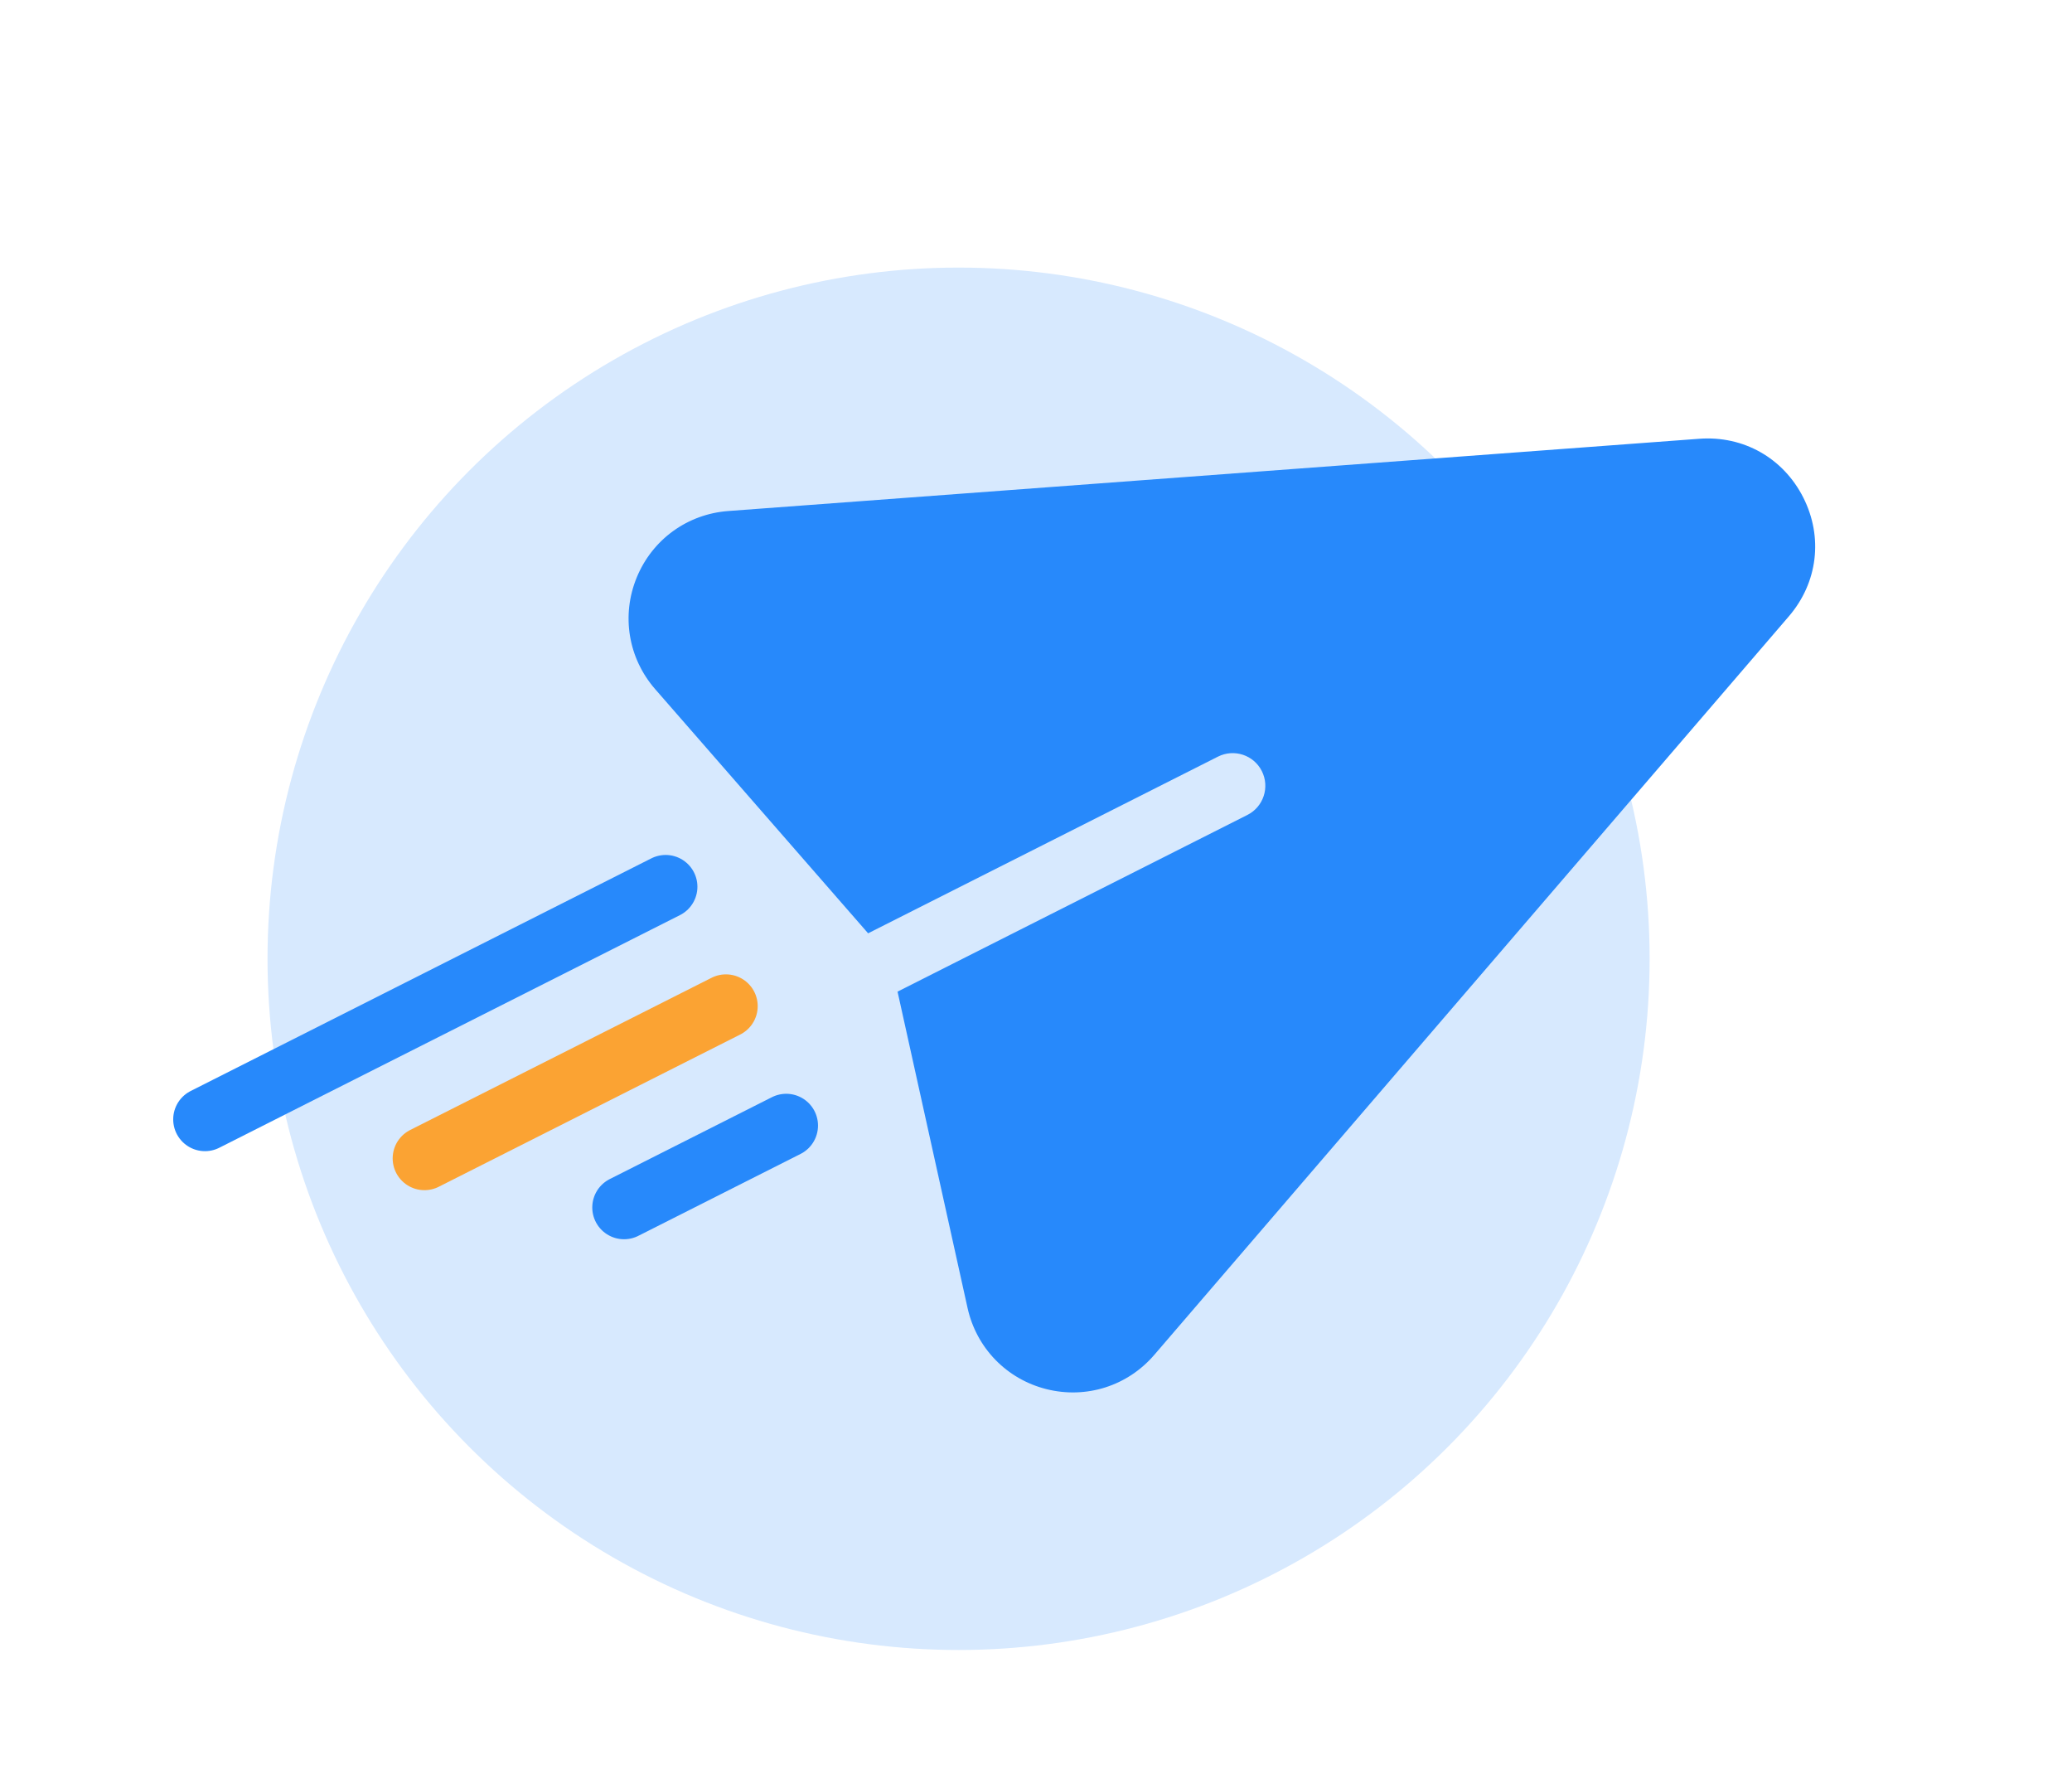
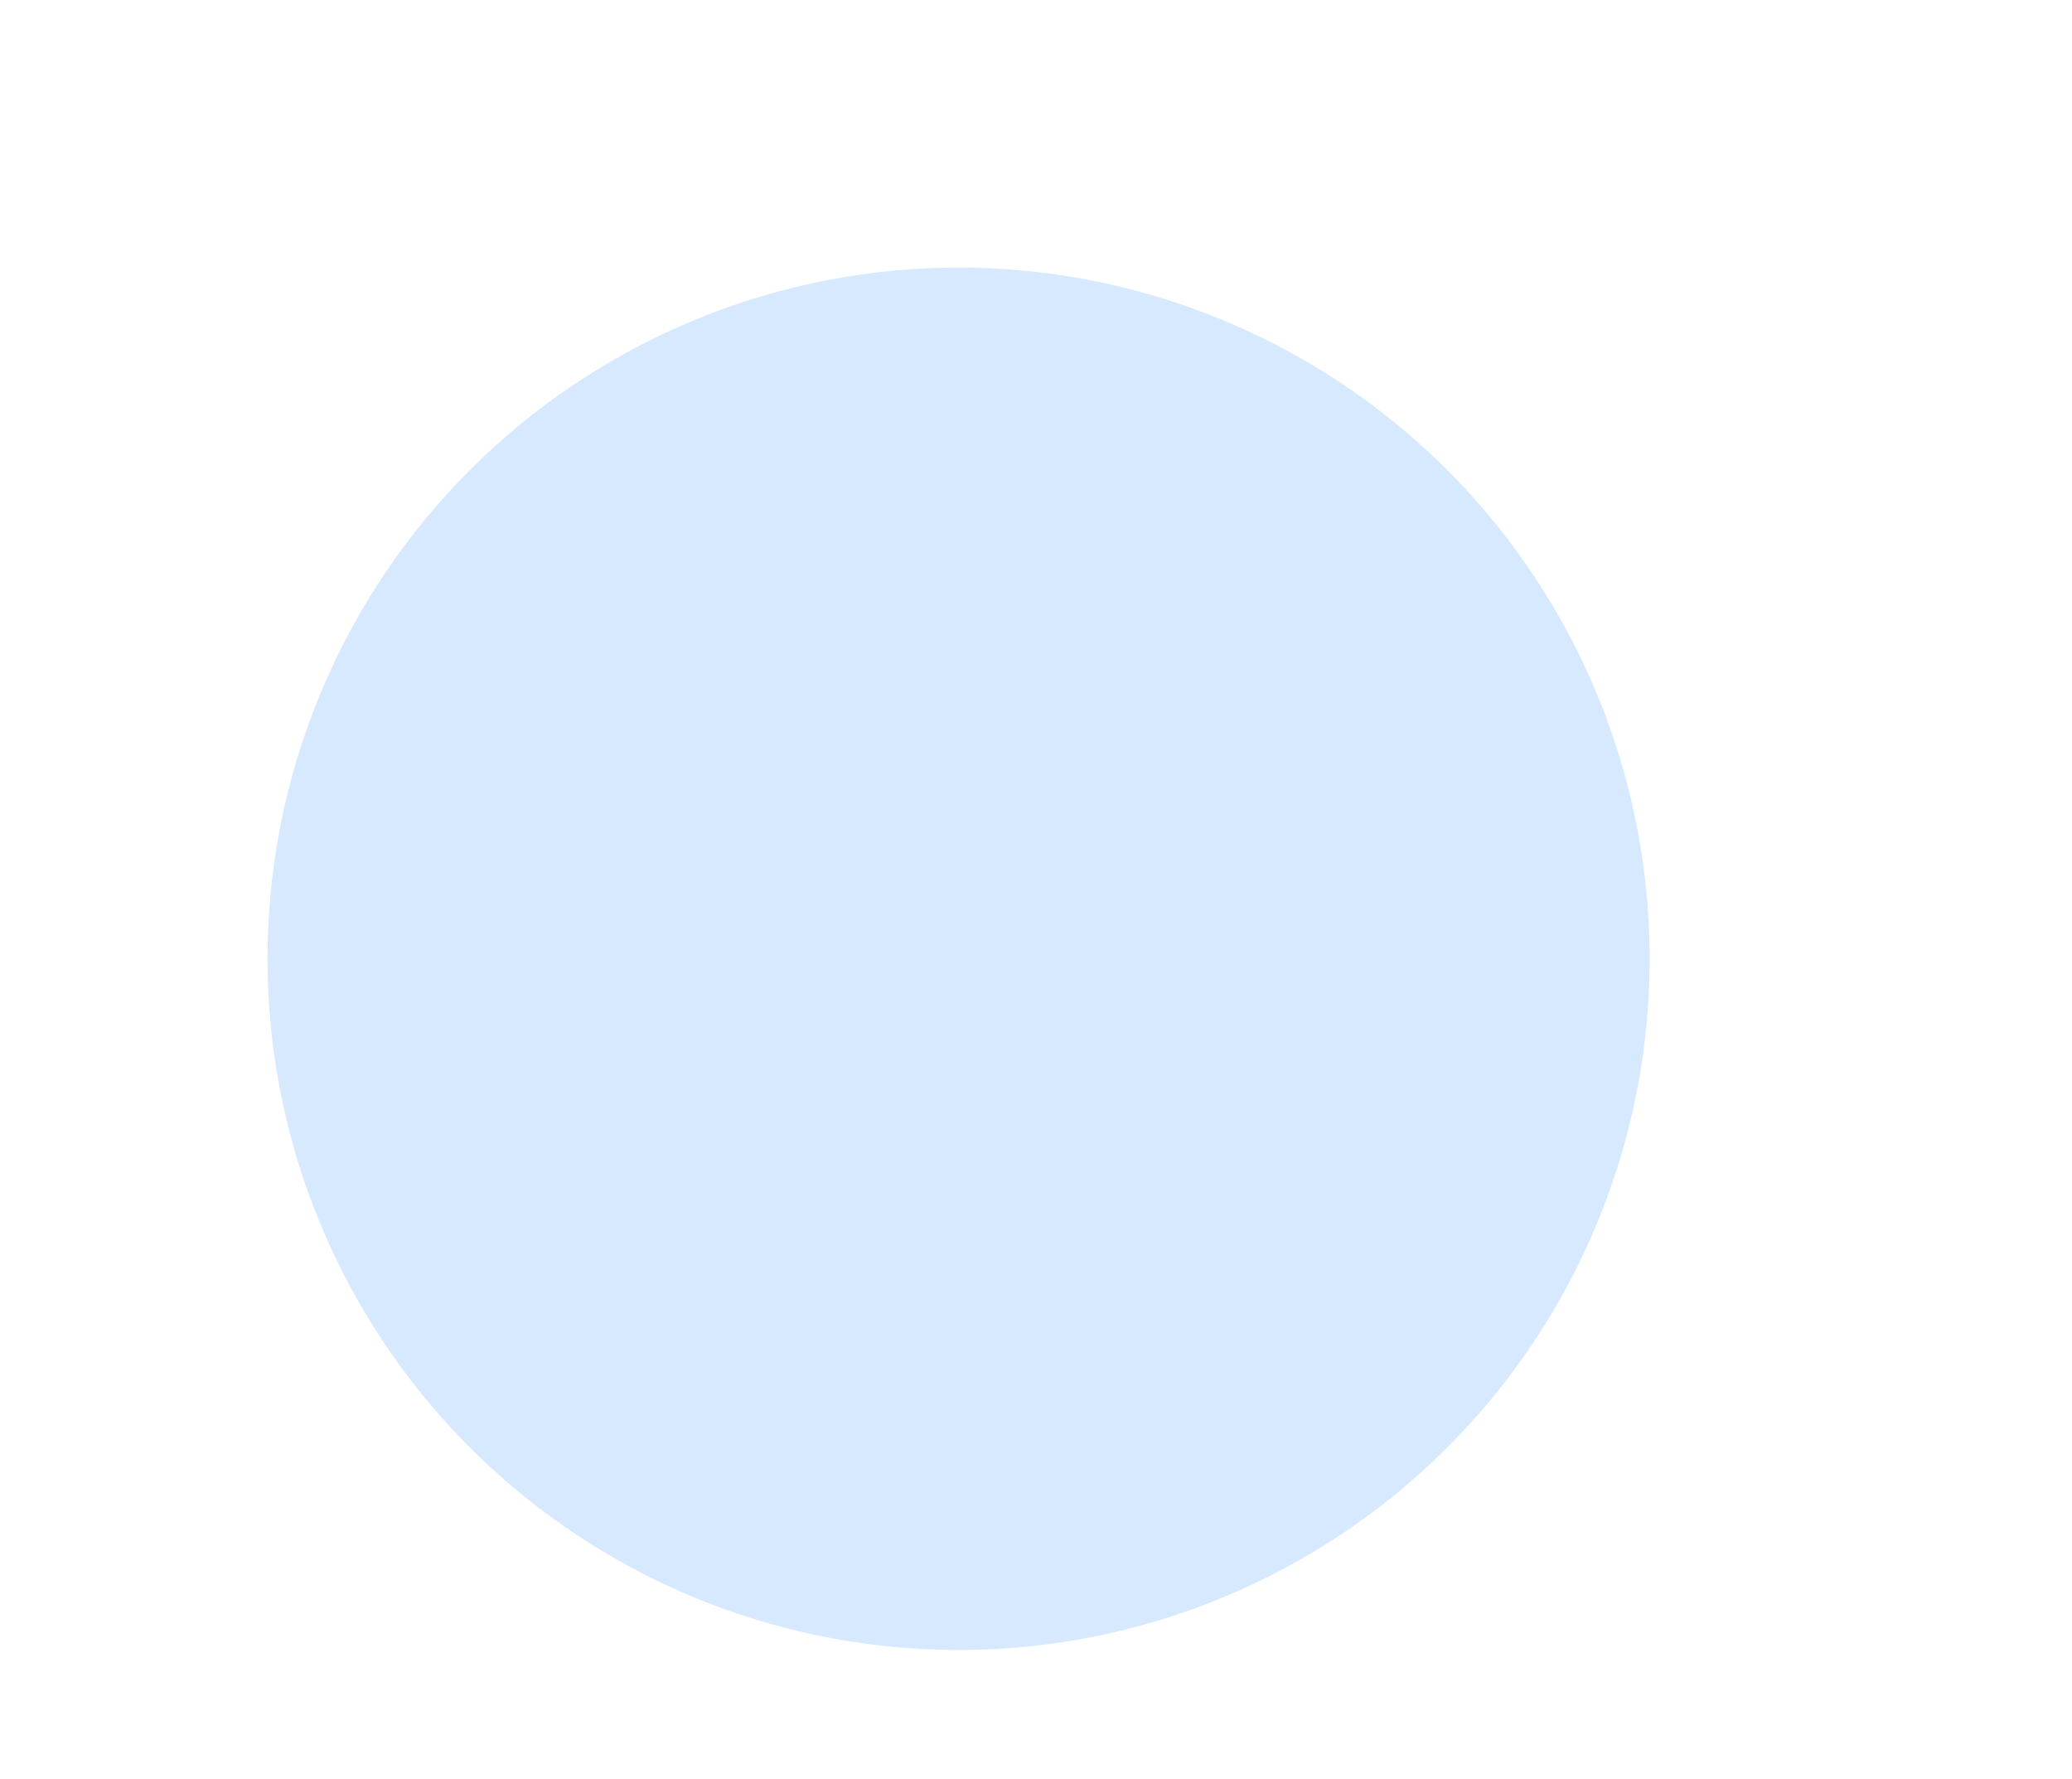
<svg xmlns="http://www.w3.org/2000/svg" width="106" height="91" viewBox="0 0 106 91" fill="none">
  <circle cx="49.039" cy="49.039" r="35.353" fill="#D7E9FE" />
  <g clip-path="url(#clip0_1_10)">
-     <path d="M86.931 22.442L37.259 26.137C35.166 26.292 33.371 27.595 32.574 29.536C31.776 31.477 32.138 33.666 33.517 35.247L44.411 47.736L62.308 38.7C63.132 38.284 64.137 38.614 64.553 39.438C64.968 40.262 64.638 41.267 63.814 41.682L45.917 50.719L49.499 66.9C49.953 68.948 51.499 70.539 53.534 71.05C55.574 71.562 57.686 70.887 59.051 69.298L91.516 31.522C92.993 29.802 93.277 27.476 92.255 25.451C91.232 23.427 89.193 22.274 86.931 22.442Z" fill="#2789FB" />
+     <path d="M86.931 22.442L37.259 26.137C35.166 26.292 33.371 27.595 32.574 29.536C31.776 31.477 32.138 33.666 33.517 35.247L44.411 47.736L62.308 38.7C63.132 38.284 64.137 38.614 64.553 39.438C64.968 40.262 64.638 41.267 63.814 41.682L45.917 50.719L49.499 66.9C49.953 68.948 51.499 70.539 53.534 71.05L91.516 31.522C92.993 29.802 93.277 27.476 92.255 25.451C91.232 23.427 89.193 22.274 86.931 22.442Z" fill="#2789FB" />
  </g>
-   <line x1="10.486" y1="57.253" x2="34.053" y2="45.354" stroke="#2789FB" stroke-width="3.251" stroke-linecap="round" />
-   <line x1="21.714" y1="59.248" x2="37.137" y2="51.461" stroke="#FBA333" stroke-width="3.251" stroke-linecap="round" />
-   <line x1="31.925" y1="61.758" x2="40.222" y2="57.569" stroke="#2789FB" stroke-width="3.251" stroke-linecap="round" />
  <defs>
    <clipPath id="clip0_1_10">
-       <rect width="57.021" height="57.021" fill="white" transform="translate(28.504 25.7) rotate(-26.79)" />
-     </clipPath>
+       </clipPath>
  </defs>
</svg>